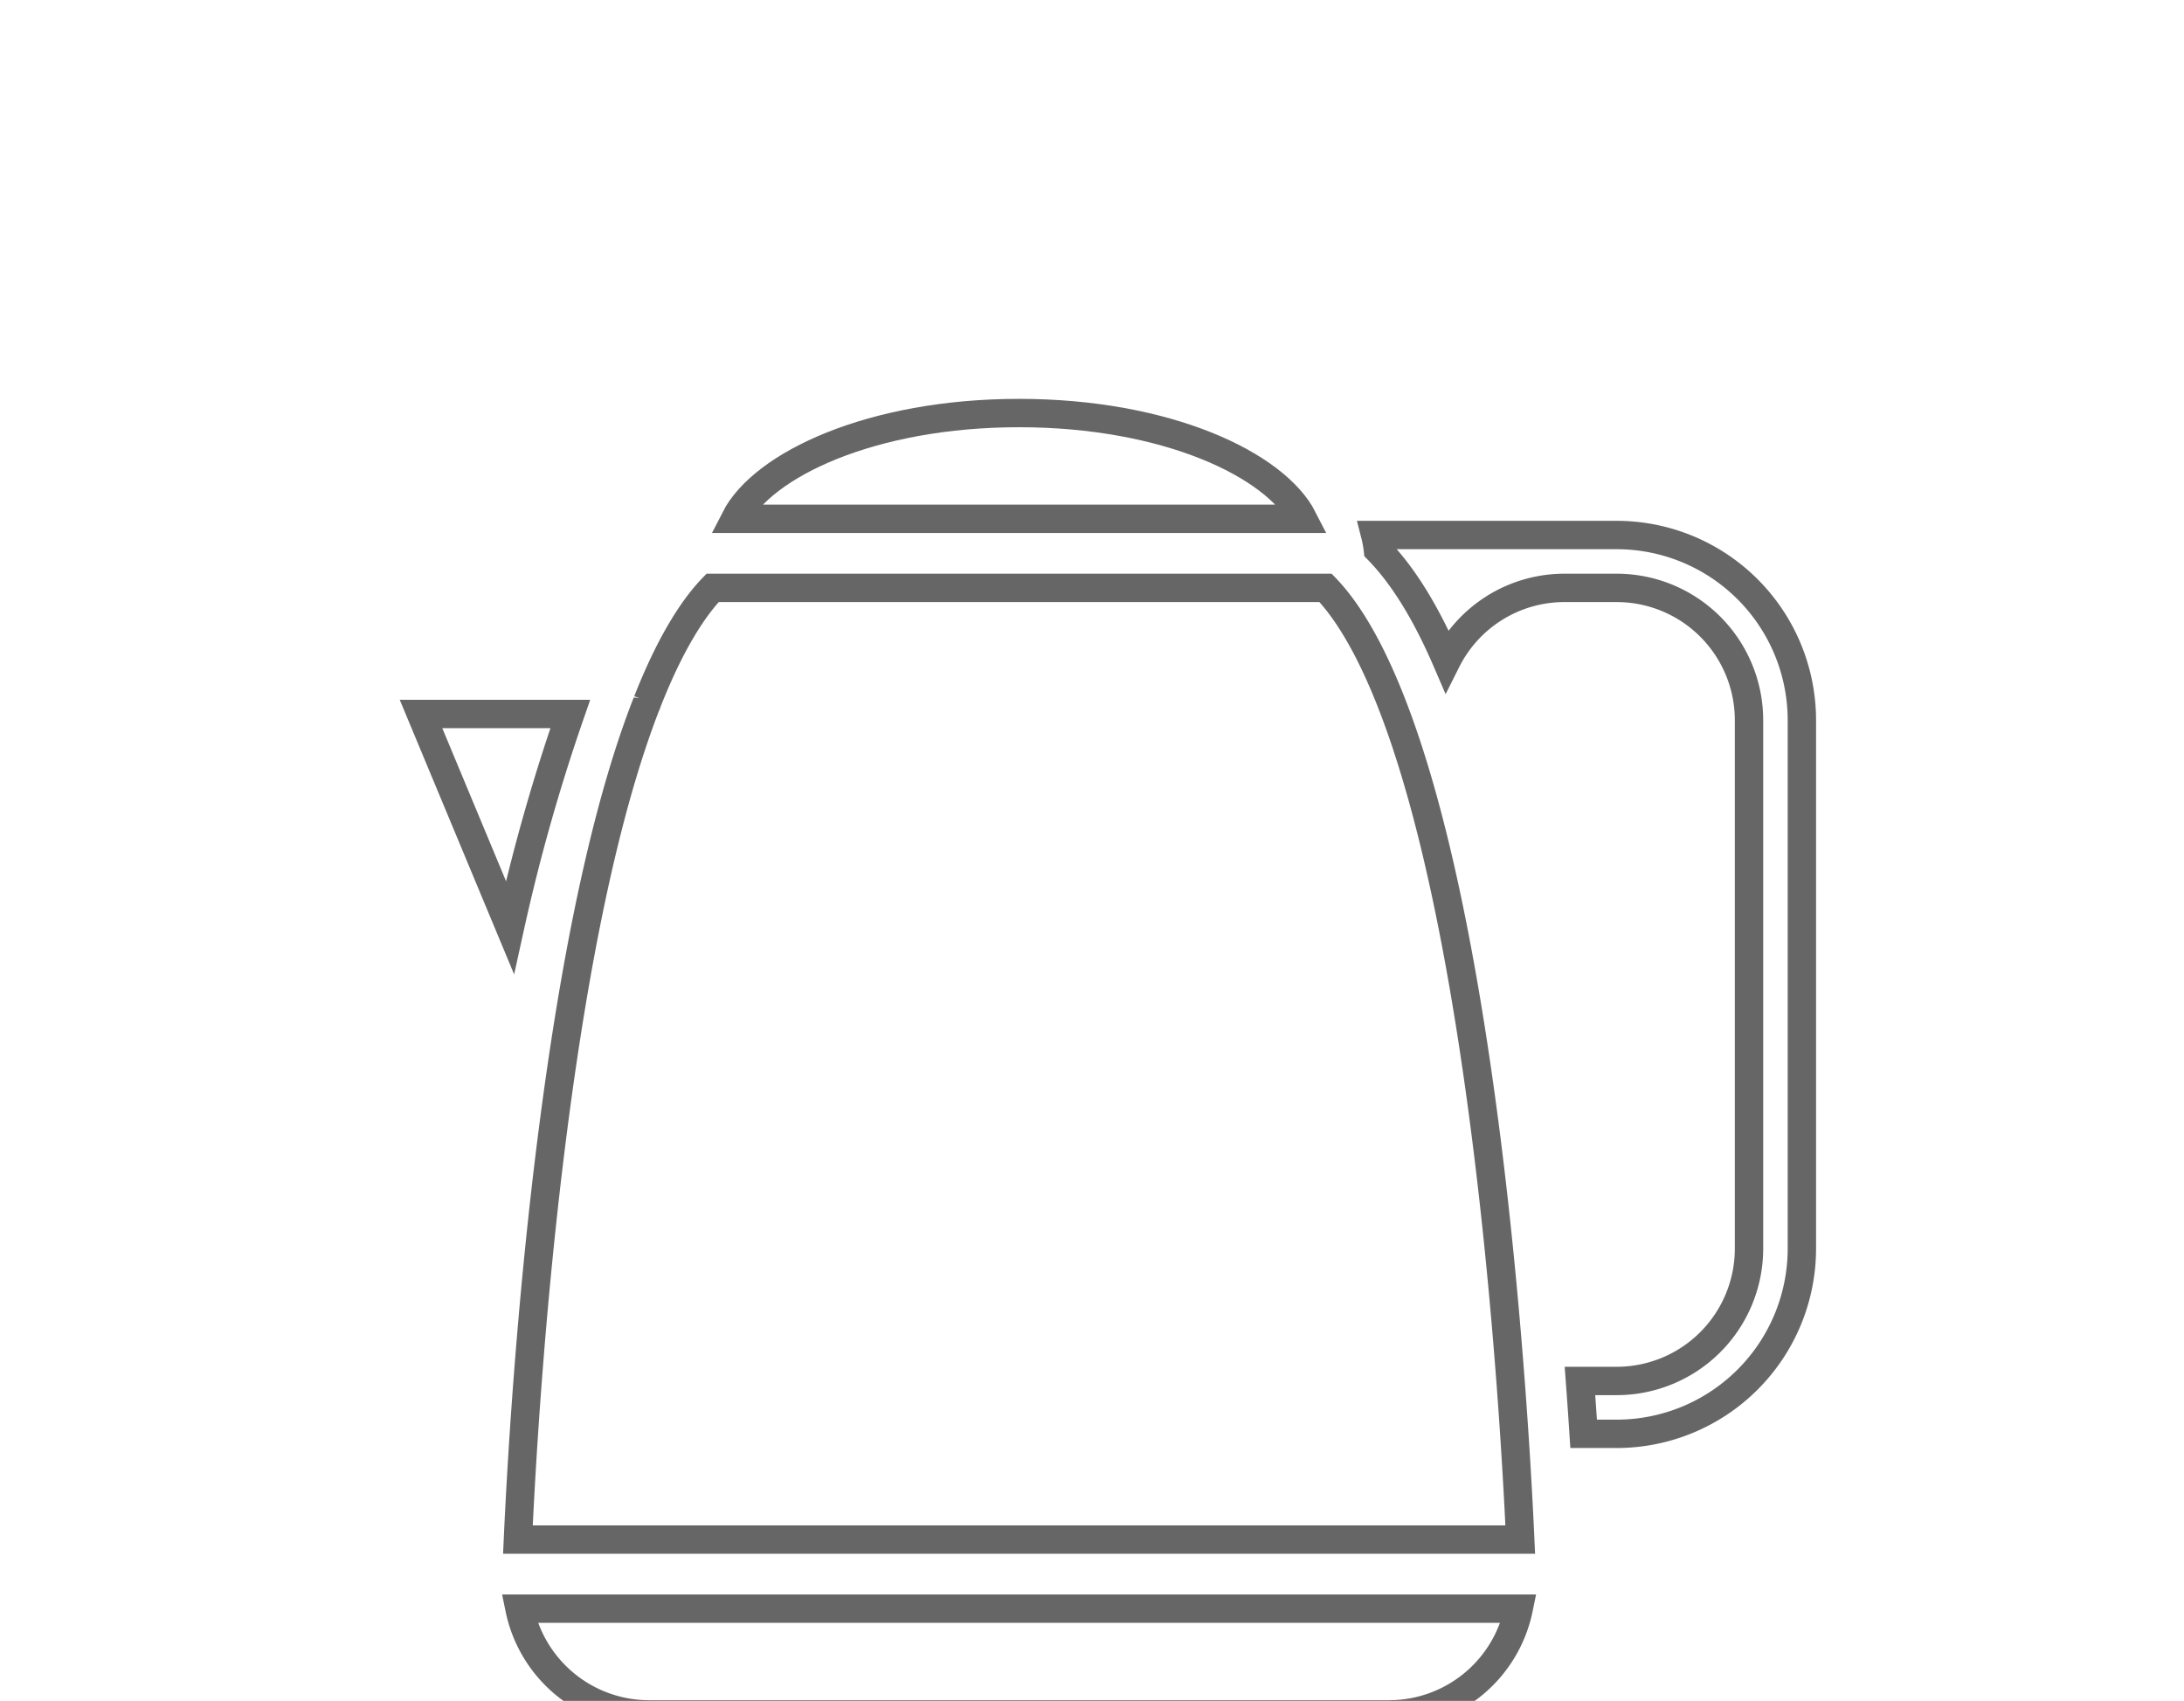
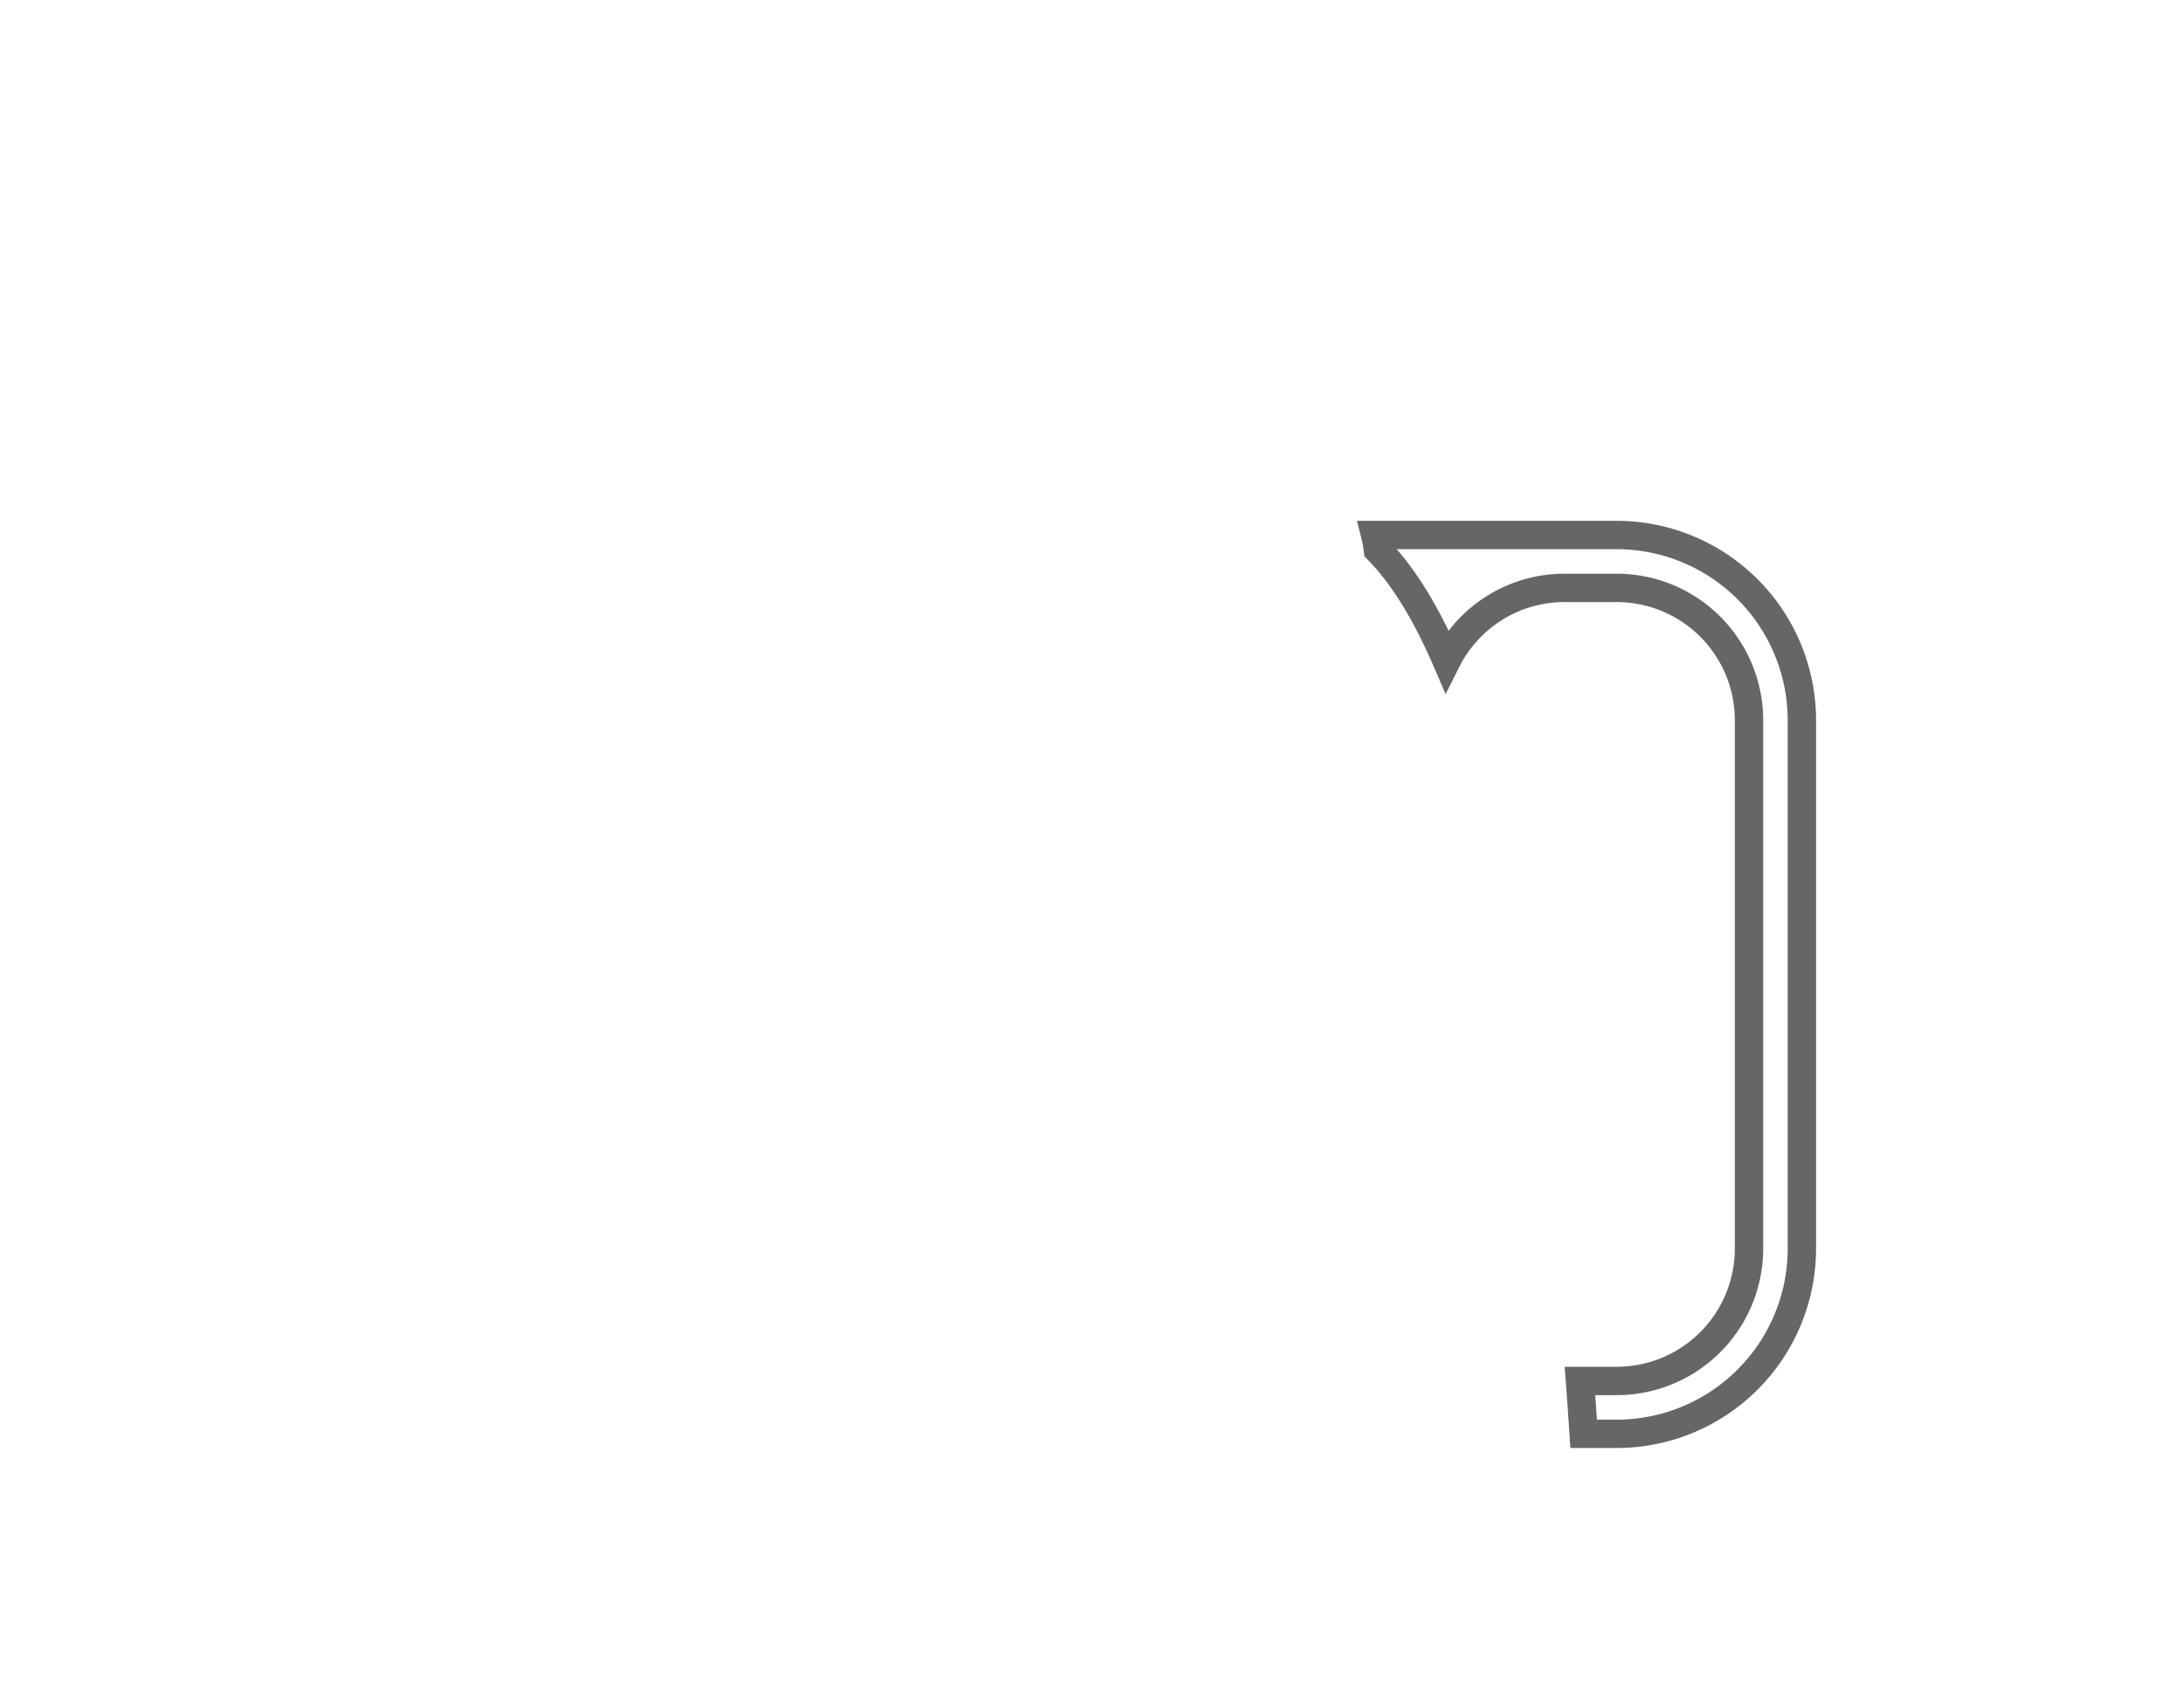
<svg xmlns="http://www.w3.org/2000/svg" height="42.8" viewBox="0 0 14.541 11.324" width="54.96">
  <g fill="none" stroke="#666" stroke-width="8.585" transform="matrix(.022 0 0 .022 1.857 2.154)">
    <path d="m353.381 102a39.9 39.9 0 0 1 35.523-22h16a40.047 40.047 0 0 1 40 40v160a40.047 40.047 0 0 1 -40 40h-11.159c.426 5.69.789 10.988 1.114 16h10.045a56.065 56.065 0 0 0 56-56v-160a56.065 56.065 0 0 0 -56-56h-73.133a32.466 32.466 0 0 1 .812 4.462c7.826 7.975 14.736 19.475 20.798 33.538z" />
-     <path d="m88.173 118.157h-45.175l26.916 64.594a612.484 587.965 0 0 1 18.259-64.594z" />
-     <path d="m365.051 243.906c-13.887-107.406-33.524-148.57-48.289-163.906h-185.524c-6 6.235-12.813 16.863-19.713 34.354a7.71 7.71 0 0 1 -.507 1.286c-9.908 25.593-19.966 65.6-28.069 128.266-6.984 54.016-9.749 104.75-10.621 124.094h303.344c-.872-19.344-3.637-70.078-10.621-124.094z" />
-     <path d="m112 420.907h224a40.069 40.069 0 0 0 39.2-32h-302.395a40.069 40.069 0 0 0 39.195 32z" />
-     <path d="m224 27.088c-44.609 0-77.586 15.594-85.938 32h171.876c-8.352-16.406-41.329-32-85.938-32z" />
  </g>
</svg>